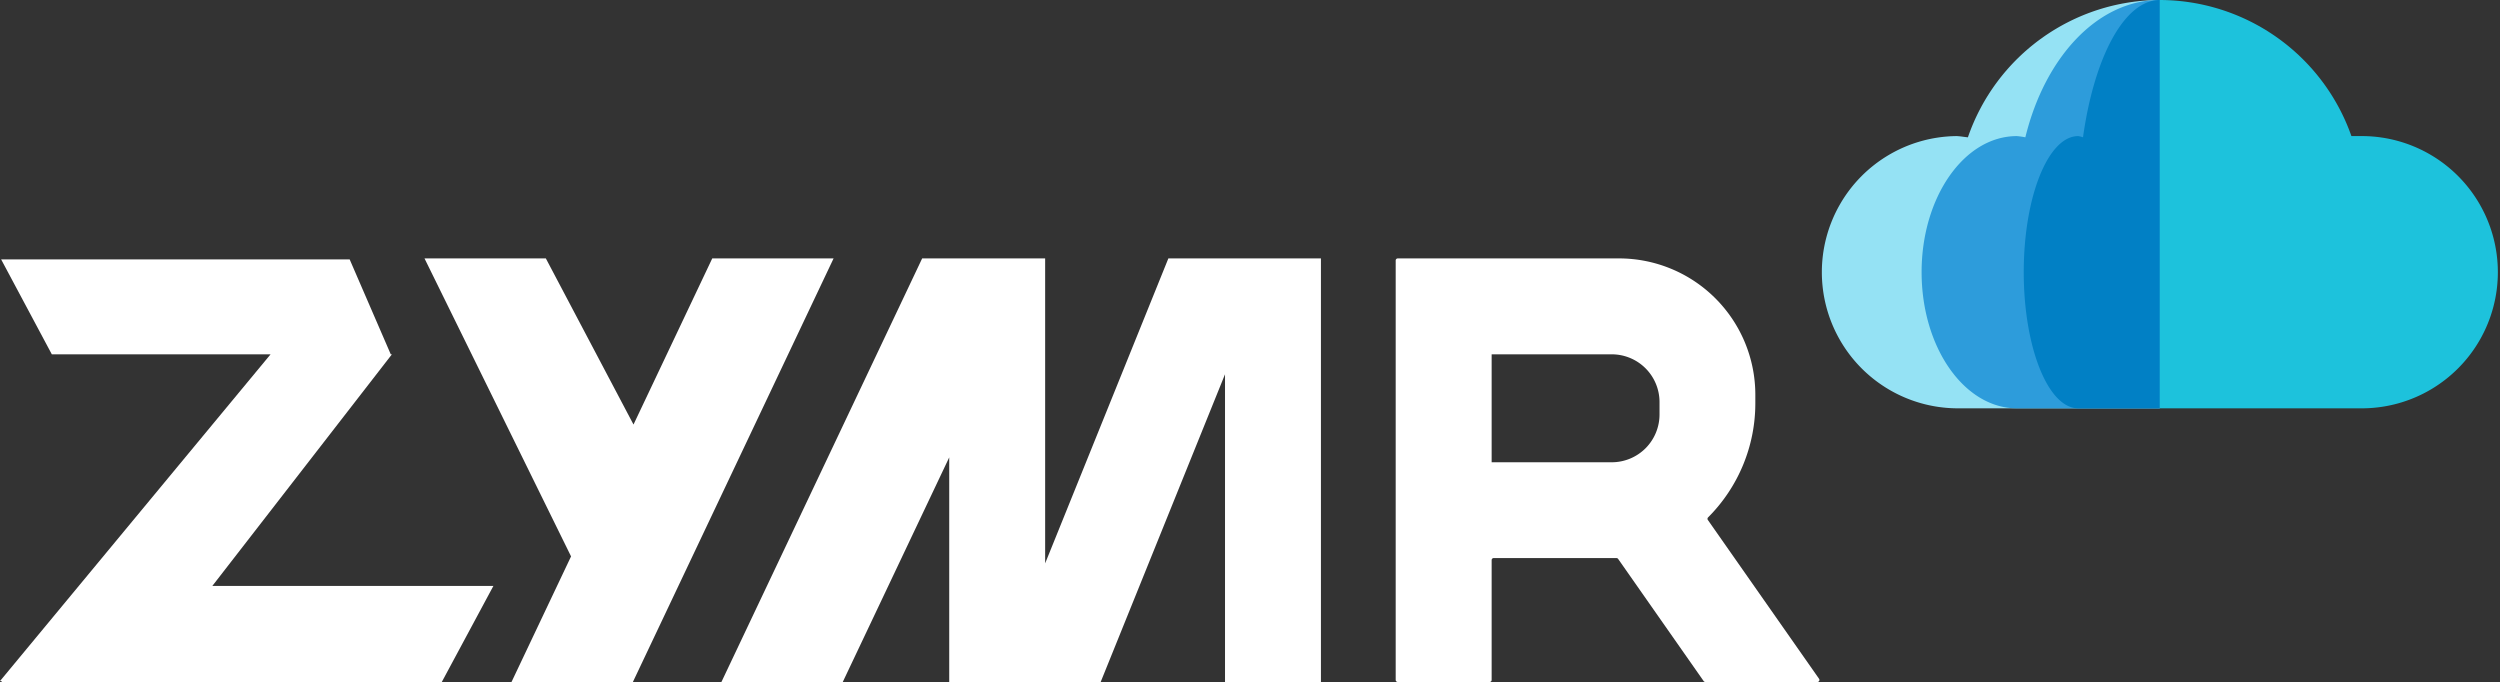
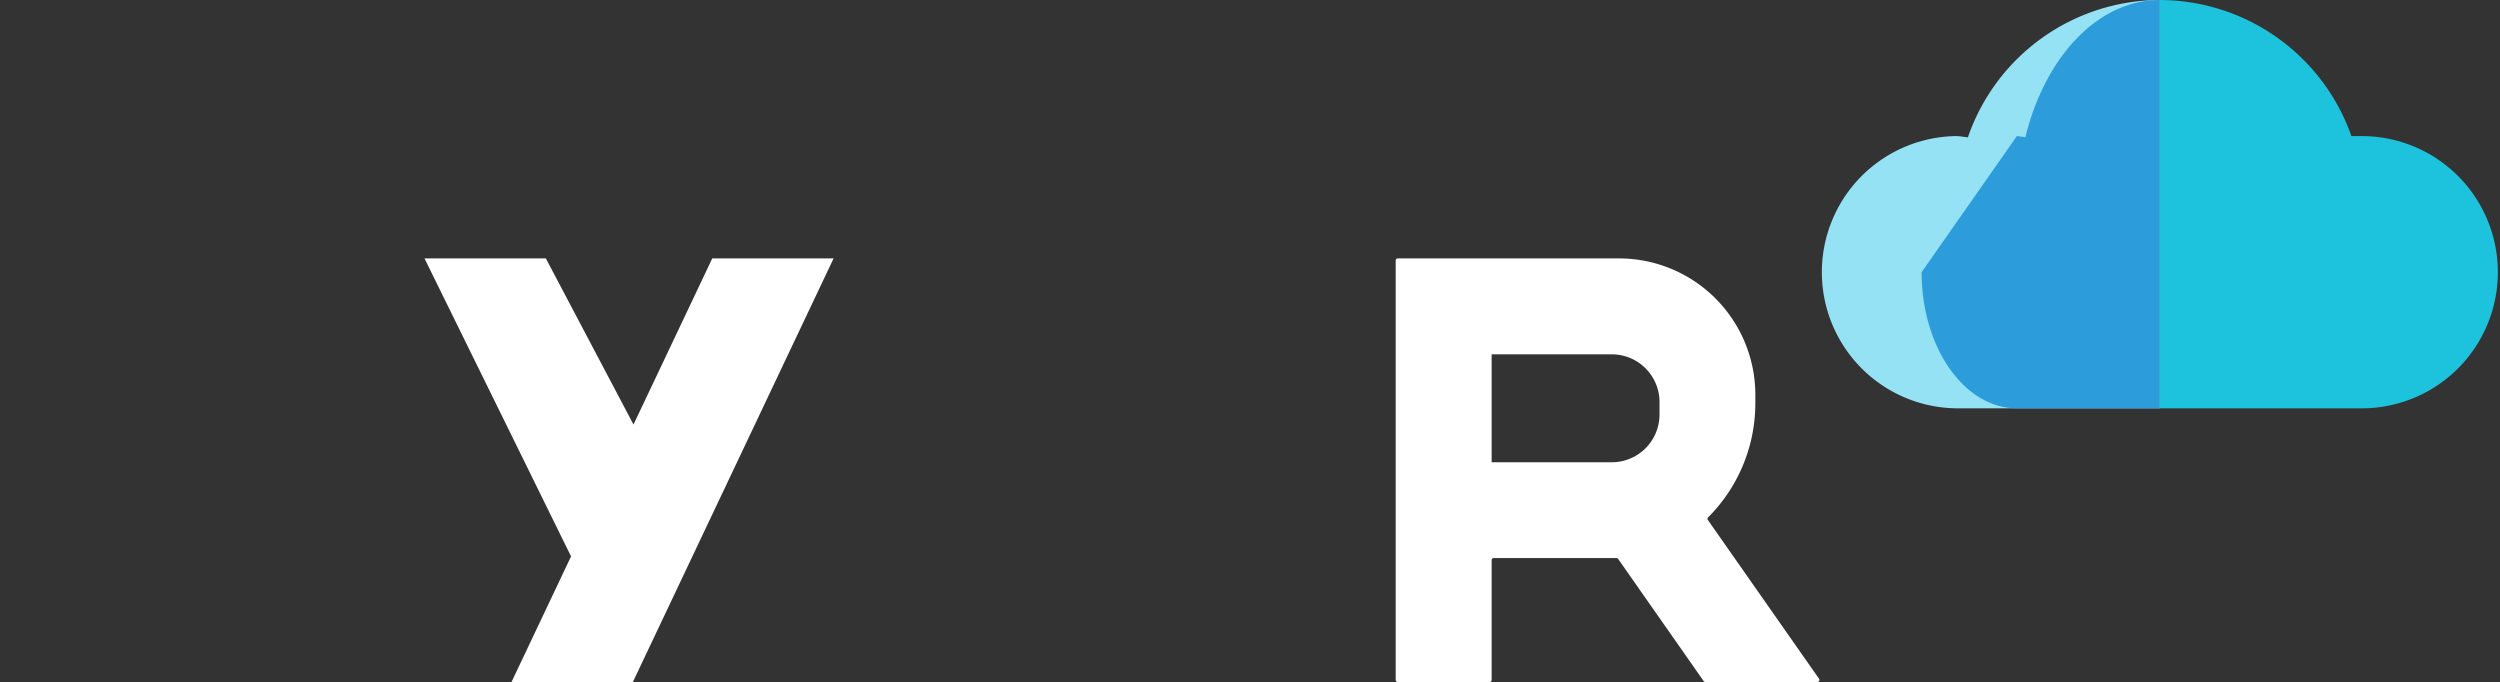
<svg xmlns="http://www.w3.org/2000/svg" id="TEAL_-_White_on_Dark_copy" data-name="TEAL - White on Dark copy" viewBox="0 0 714.95 195.06">
  <rect x="0" y="0" width="714.95" height="195.06" fill="#333333" stroke="none" />
  <defs>
    <style>.cls-1{fill:#fff;fill-rule:evenodd;}.cls-2{fill:#95e2f4;}.cls-3{fill:#2d9cdb;}.cls-4{fill:#0180c5;}.cls-5{fill:#1dc2dc;}</style>
  </defs>
  <path class="cls-1" d="M534.27,199a13.69,13.69,0,0,1-9.66,4H490.26V172.13h34.35a13.66,13.66,0,0,1,13.66,13.66v3.55A13.69,13.69,0,0,1,534.27,199Zm-71.45-53.71a.59.59,0,0,1,.59-.59h63.26a39,39,0,0,1,39,39v2.45a46.12,46.12,0,0,1-13.51,32.61h0a.58.58,0,0,0-.06.75l31.79,45.4a.59.59,0,0,1-.48.93H551.38a.61.61,0,0,1-.48-.25l-24.46-34.94a.58.58,0,0,0-.48-.25H490.84a.58.58,0,0,0-.58.58v34.27a.59.59,0,0,1-.59.59H463.41a.6.6,0,0,1-.59-.59Z" transform="translate(-63.68 -70.8)" />
-   <polygon class="cls-1" points="363.71 73.9 363.71 73.9 334.13 73.9 298.89 161.11 298.89 73.9 298.42 73.9 298.42 73.9 263.72 73.9 206.3 195.06 241 195.06 271.46 130.8 271.46 195.06 285.17 195.06 285.17 195.06 314.76 195.06 350.33 107.03 350.33 195.06 377.76 195.06 377.76 73.9 363.71 73.9" />
  <polygon class="cls-1" points="203.69 73.9 181.17 121.41 156.1 73.9 121.4 73.9 163.31 159.12 146.27 195.06 180.98 195.06 238.39 73.9 203.69 73.9" />
-   <polygon class="cls-1" points="60.72 167.57 112.08 101.33 111.75 101.33 100 74.19 0.33 74.19 14.82 101.33 77.38 101.33 0 194.77 0.58 194.77 0.33 195.06 126.33 195.06 141.1 167.57 60.72 167.57" />
  <path class="cls-2" d="M623,109.72c1.18,0,2.3.25,3.46.35A58.22,58.22,0,0,1,681.33,70.8V187.57H623a38.93,38.93,0,0,1,0-77.85Z" transform="translate(-63.68 -70.8)" />
-   <path class="cls-3" d="M640.46,109.72a20,20,0,0,1,2.43.35c5.56-22.8,20.58-39.27,38.44-39.27V187.57H640.46c-15.05,0-27.24-17.43-27.24-38.93S625.41,109.72,640.46,109.72Z" transform="translate(-63.68 -70.8)" />
-   <path class="cls-4" d="M658,109.72a6.82,6.82,0,0,1,1.38.35c3.18-22.8,11.76-39.27,22-39.27V187.57H658c-8.6,0-15.57-17.43-15.57-38.93S649.38,109.72,658,109.72Z" transform="translate(-63.68 -70.8)" />
+   <path class="cls-3" d="M640.46,109.72a20,20,0,0,1,2.43.35c5.56-22.8,20.58-39.27,38.44-39.27V187.57H640.46c-15.05,0-27.24-17.43-27.24-38.93Z" transform="translate(-63.68 -70.8)" />
  <path class="cls-5" d="M681.33,70.8a58.23,58.23,0,0,1,54.81,38.92h3.57a38.93,38.93,0,0,1,0,77.85H681.33Z" transform="translate(-63.68 -70.8)" />
</svg>